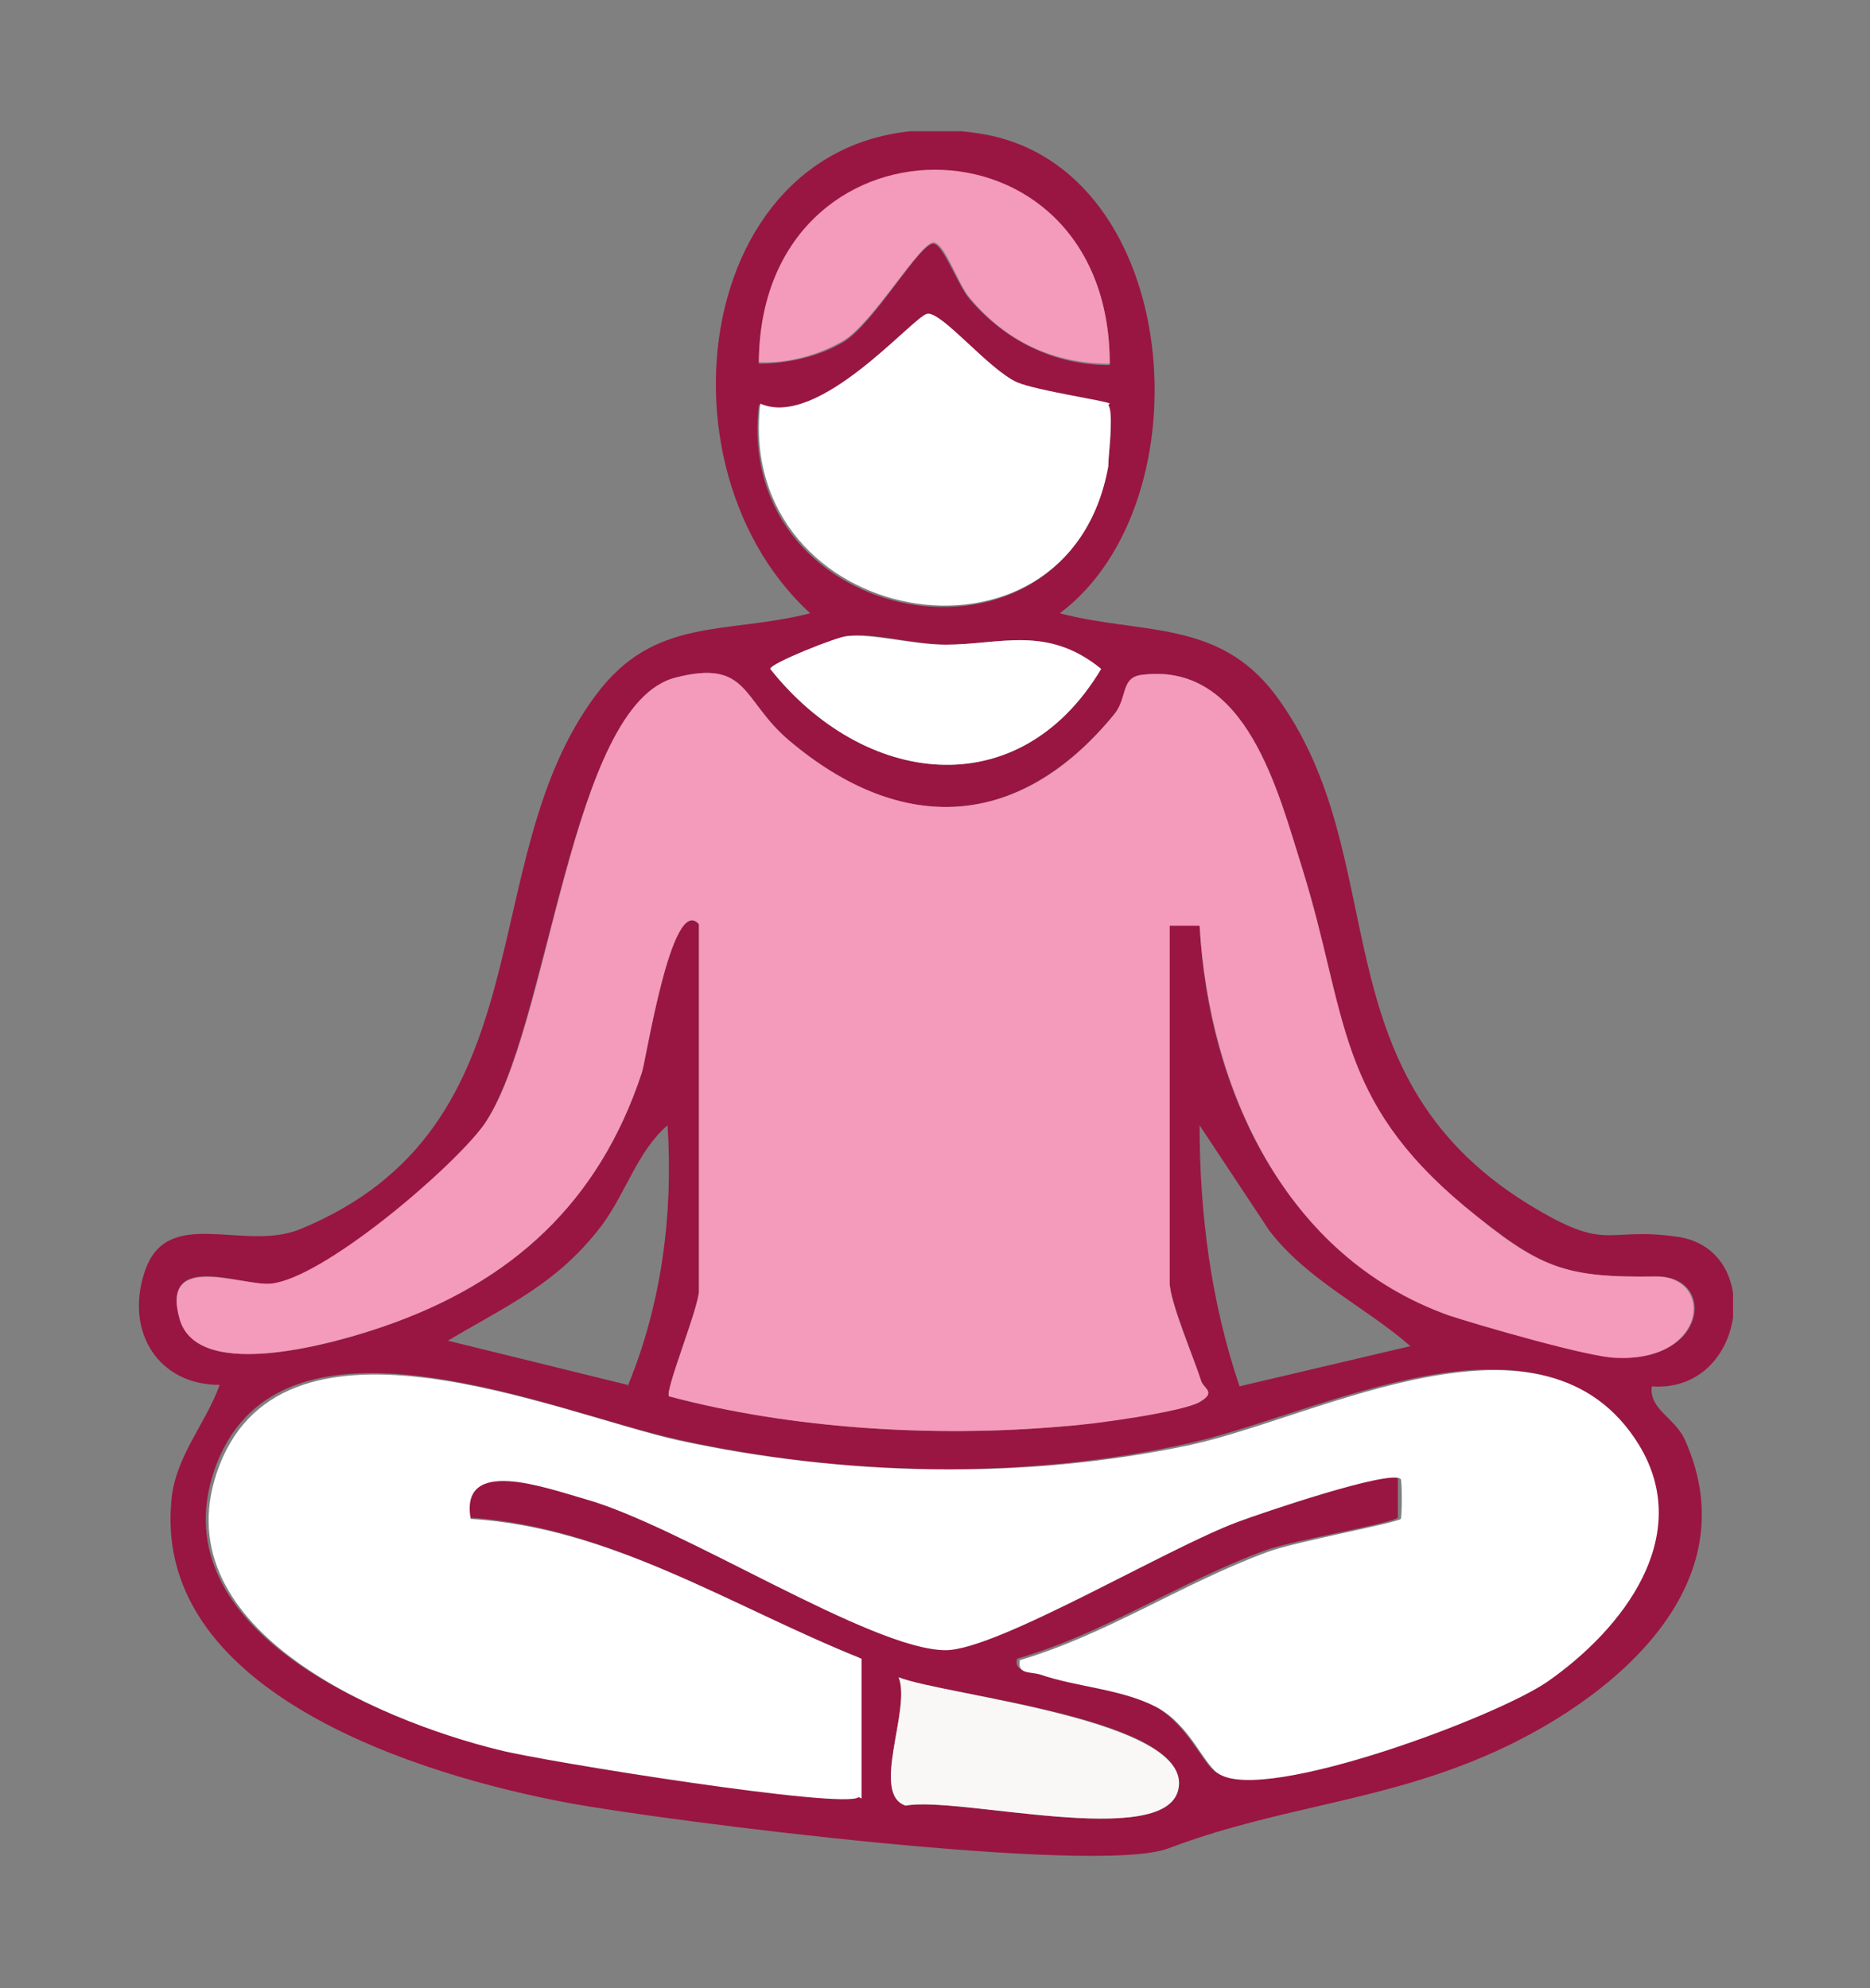
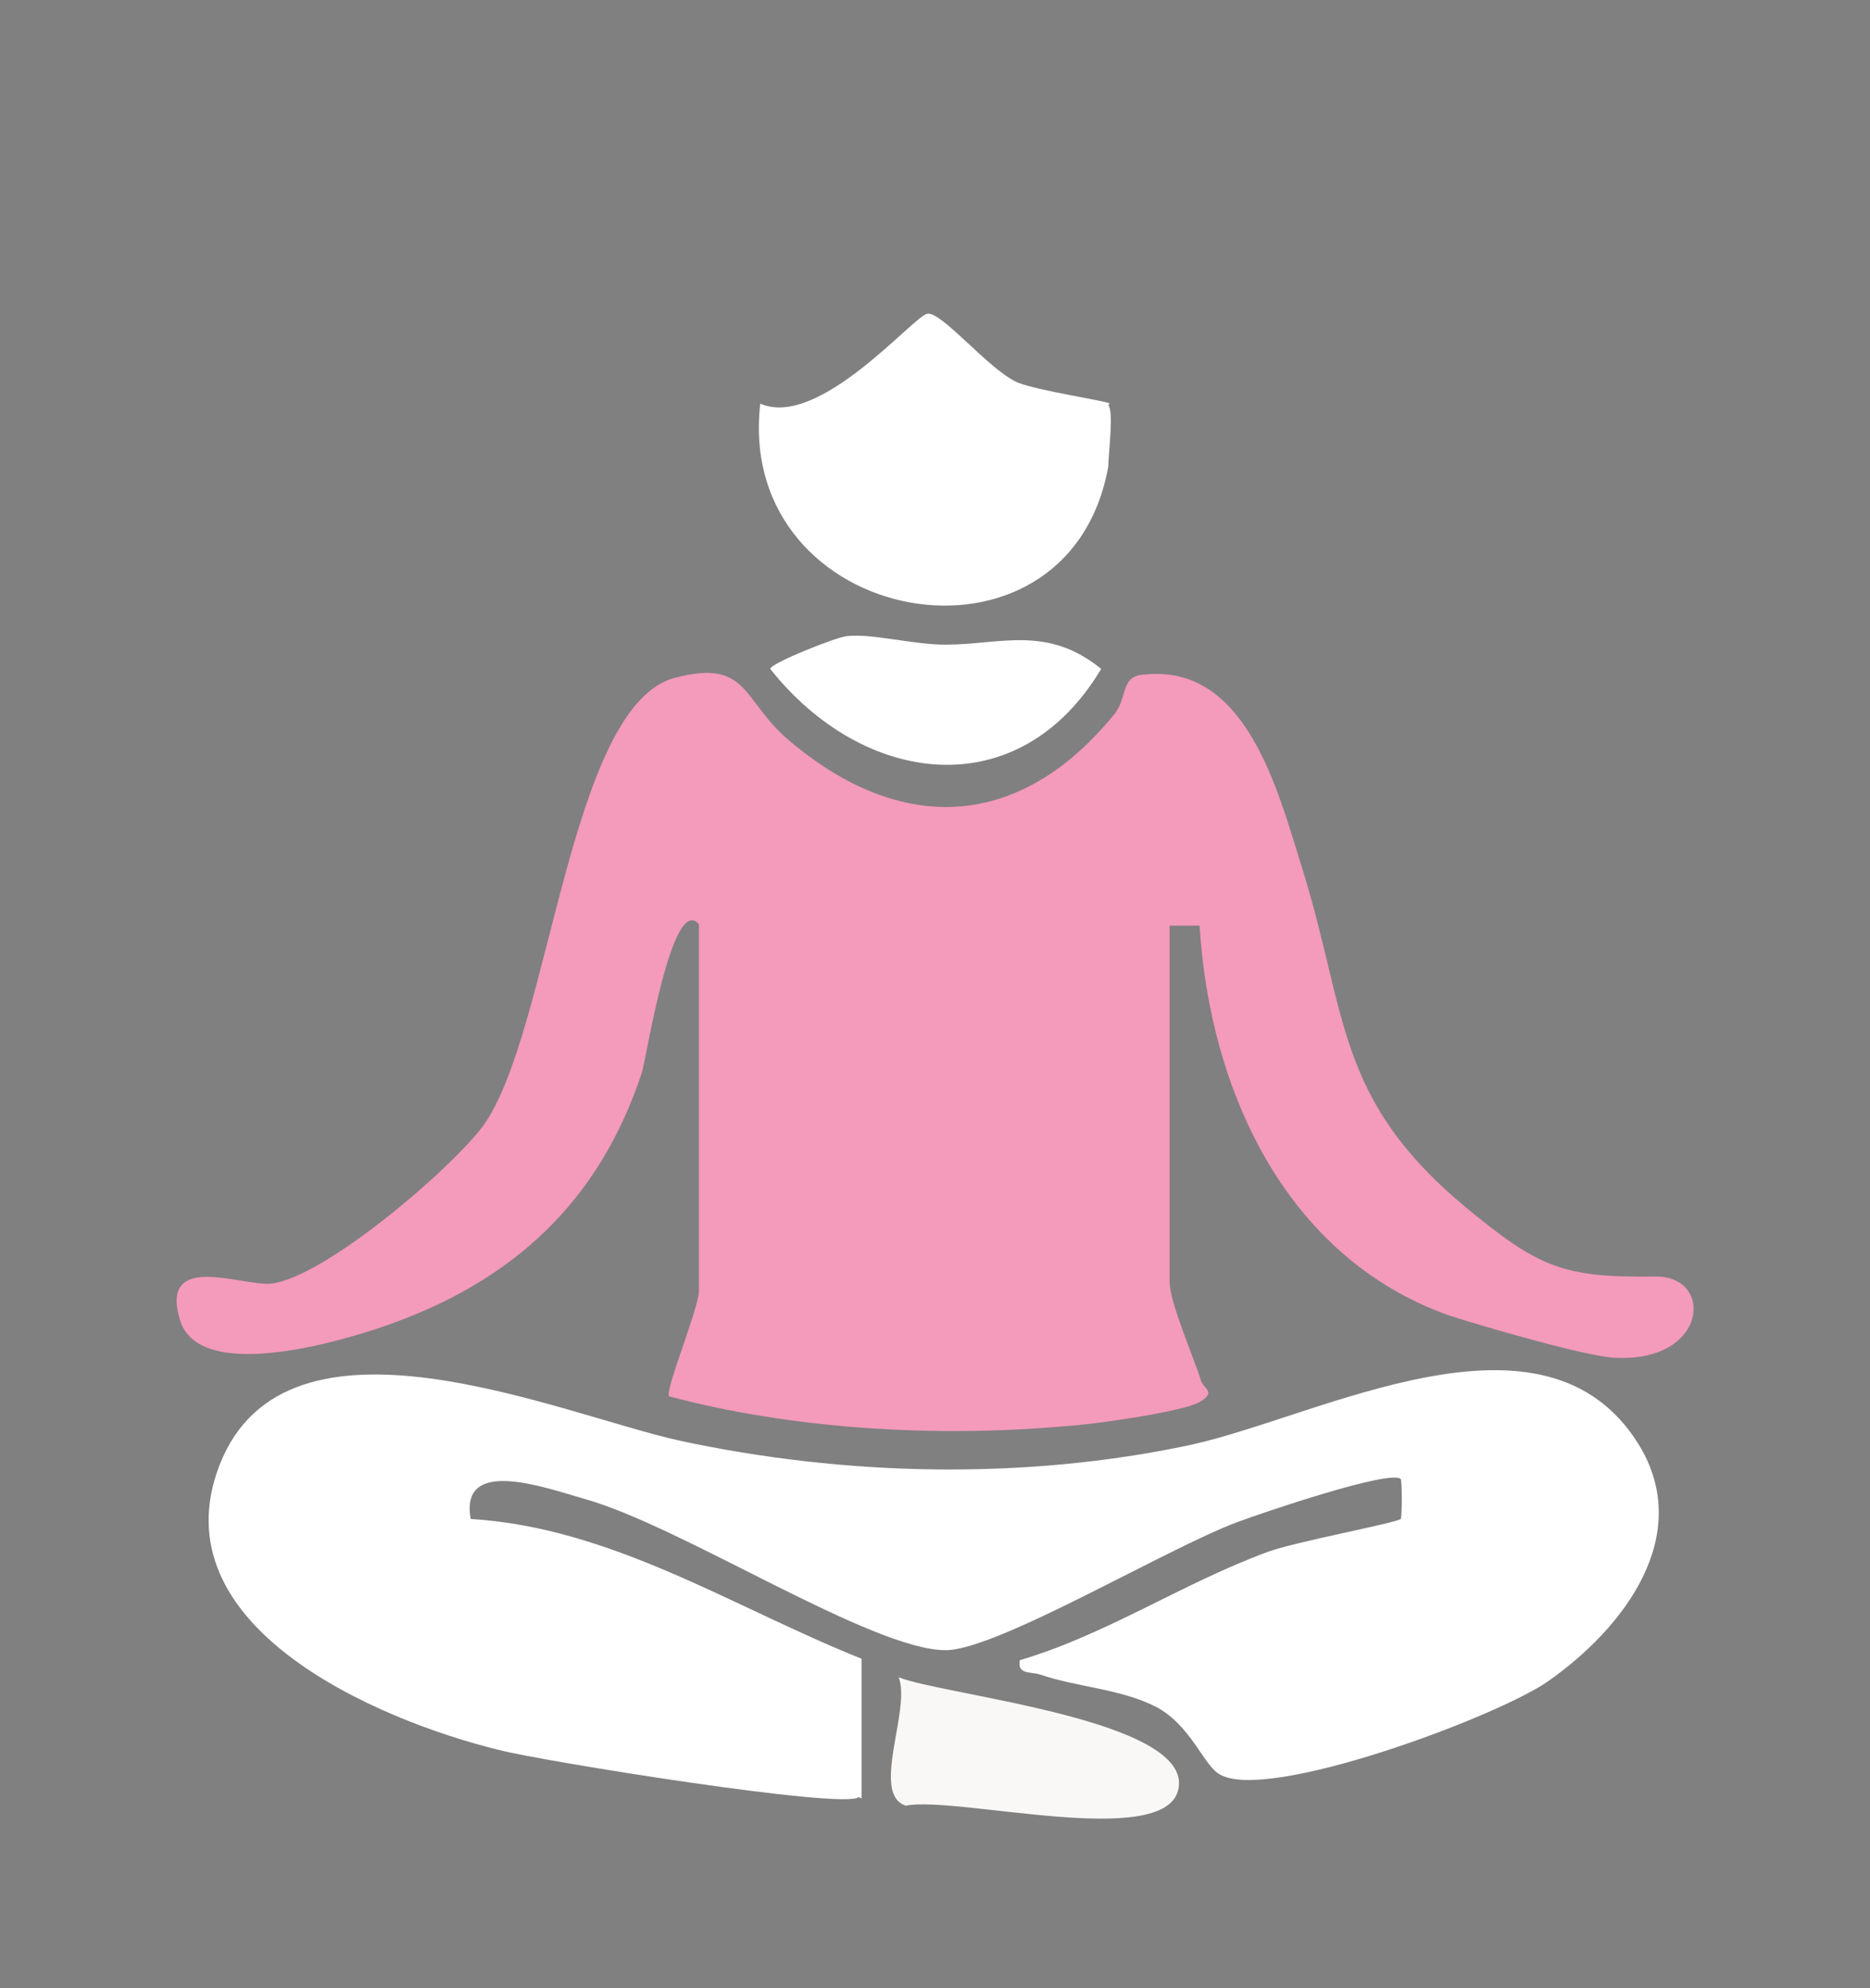
<svg xmlns="http://www.w3.org/2000/svg" version="1.1" viewBox="0 0 131.1 139.4">
  <rect x="0" y="0" width="131.1" height="139.4" fill="#808080" stroke="none" />
  <defs>
    <style>
      .cls-1 {
        fill: none;
      }

      .cls-2 {
        fill: #f9f8f7;
      }

      .cls-3 {
        fill: #fff;
      }

      .cls-4 {
        fill: #f49aba;
      }

      .cls-5 {
        clip-path: url(#clippath);
      }

      .cls-6 {
        fill: #991642;
      }
    </style>
    <clipPath id="clippath">
      <rect class="cls-1" x="9.6" y="9.2" width="111.9" height="121" />
    </clipPath>
  </defs>
  <g>
    <g id="Capa_1">
      <g class="cls-5">
        <g>
-           <path class="cls-6" d="M74.3,43c5.7,1.5,11.1.4,15.1,5.7,8.5,11.4,2.7,26.4,17.7,35.7,5.7,3.5,5.3,1.6,10.4,2.3,6.3.8,4.9,11-1.7,10.5-.2,1.6,1.6,2.2,2.3,3.7,4.9,10.8-6.1,19.1-14.9,22.6-7.2,2.9-13.9,3.3-21.3,6.1-5,1.9-35.1-1.9-42.1-3.2-10.2-1.9-28.9-7.6-27.8-21,.2-3.2,2.4-5.5,3.4-8.3-4.3,0-6.6-3.7-5.3-7.8,1.5-4.9,6.9-1.5,10.9-3.1,17.6-7.2,12-25.8,20.8-37.5,4.1-5.5,9.1-4.2,15-5.7-12-11-7.5-36.9,12.1-33.6,14,2.4,15.8,25.8,5.4,33.6ZM77.8,25.5c0-18.1-24.5-17.9-24.6,0,2,0,4.2-.5,5.9-1.5,2.2-1.3,5.5-7.2,6.4-6.9.7.2,1.7,3,2.5,3.9,2.5,2.9,5.9,4.6,9.8,4.6ZM77.7,28.4c-.2-.3-5.1-.9-6.5-1.5-2-.9-5.3-5-6.3-4.8-1,.2-7.6,8.1-11.7,6.3-1.8,15.7,21.6,20,24.4,4.4.2-.9.5-3.9,0-4.3h0ZM59.4,44.6c-.6,0-5.5,2-5.4,2.3,6.5,8.2,17.4,9.7,23.2,0-3.8-3.1-7-1.7-10.9-1.7-2.2,0-5.2-.9-6.9-.6ZM49,64.8v25.7c0,1.1-2.4,7-2.1,7.4,8.7,2.3,18.8,2.9,27.7,2.1,1.9-.2,8.3-1,9.5-1.7,1.2-.7.3-.9.1-1.5-.5-1.6-2.2-5.6-2.2-6.9v-25h2.1c.6,11.5,6,23.1,17.4,27.3,2,.7,10,2.9,11.8,3,6.5.3,7-5.8,2.8-5.7-6.5.1-8.1-.6-13.4-4.9-9.2-7.6-8.2-13.5-11.4-23.7-1.7-5.4-3.9-14.4-11.1-13.6-1.7.2-1.1,1.6-2.1,2.8-6.7,8.1-14.9,8.5-22.8,1.8-3.3-2.8-2.8-5.7-7.9-4.4-7.5,1.9-8.9,24.8-13.5,31.4-2.2,3.2-11.1,10.8-14.9,11.1-2,.2-7.8-2.4-6.4,2.5,1.3,4.5,11.2,1.6,14.3.5,9-3.1,15.1-8.7,18.1-17.8.3-.9,2.1-12.6,4-10.4h0ZM44,97.2c2.4-5.8,3.2-12.1,2.8-18.3-2.1,1.8-2.9,4.7-4.6,7-3.1,4.1-6.6,5.6-10.8,8.1l12.6,3.1h0ZM98.9,94.4c-3.2-2.8-7.2-4.6-9.9-8.1l-4.9-7.4c0,6.2.8,12.4,2.8,18.3l11.9-2.8h0ZM60.2,126v-9.8c-9-3.6-17.5-9.2-27.4-9.8-.8-4.4,5.3-2.1,8-1.4,6.9,1.9,20.1,10.6,25.3,10.6,3.7,0,15.7-7.2,20.5-9,1.6-.6,10.7-3.7,11.4-3,0,0,0,2.6,0,2.8-.3.4-7.4,1.6-9.3,2.3-6,2.2-11.2,5.8-17.4,7.6-.2.9.7.8,1.4,1,2.6.9,5.8,1.1,8.2,2.3,2.4,1.3,3.4,4.1,4.4,4.7,3.2,2,19.4-4,23-6.5,5.3-3.6,10.3-10.2,6.4-16.6-6.6-10.6-22.3-2-31.4,0-11.6,2.6-24.3,2.3-35.9-.3-8.6-1.9-27.5-10.3-32.2,1.7-4.4,11.4,11,17.9,19.6,20,3,.8,24.2,4.2,25.2,3.3ZM63,117.6c.9,2.3-2,8.2.5,9,3.6-.7,18.1,3.1,19.1-1.1,1.2-5-16.3-6.6-19.6-7.9h0Z" />
          <path class="cls-4" d="M49,64.8c-1.9-2.2-3.7,9.5-4,10.4-3,9.1-9.1,14.7-18.1,17.8-3.2,1.1-13,4-14.3-.5-1.4-4.8,4.4-2.3,6.4-2.5,3.7-.4,12.6-8,14.9-11.1,4.7-6.6,6-29.6,13.5-31.4,5.1-1.3,4.6,1.6,7.9,4.4,7.9,6.7,16.2,6.3,22.8-1.8,1-1.2.4-2.7,2.1-2.8,7.2-.8,9.4,8.2,11.1,13.6,3.2,10.3,2.3,16.1,11.4,23.7,5.2,4.3,6.9,5,13.4,4.9,4.1,0,3.6,6-2.8,5.7-1.8,0-9.7-2.3-11.8-3-11.4-4.1-16.7-15.8-17.4-27.3h-2.1v25c0,1.4,1.7,5.3,2.2,6.9.2.6,1.1.8-.1,1.5-1.2.7-7.6,1.6-9.5,1.7-9,.8-19.1.2-27.7-2.1-.3-.4,2.1-6.2,2.1-7.4v-25.7h0Z" />
          <path class="cls-3" d="M60.2,126c-.9.9-22.1-2.5-25.2-3.3-8.6-2.1-24-8.7-19.6-20,4.7-12,23.7-3.6,32.2-1.7,11.6,2.5,24.2,2.8,35.9.3,9.1-2,24.8-10.7,31.4,0,3.9,6.4-1.1,12.9-6.4,16.6-3.6,2.5-19.7,8.5-23,6.5-1.1-.6-2-3.4-4.4-4.7-2.5-1.3-5.6-1.4-8.2-2.3-.7-.2-1.6,0-1.4-1,6.1-1.8,11.4-5.4,17.4-7.6,1.9-.7,8.9-2,9.3-2.3.1-.1.1-2.7,0-2.8-.7-.7-9.8,2.4-11.4,3-4.9,1.8-16.9,9-20.5,9-5.2,0-18.5-8.7-25.3-10.6-2.8-.8-8.8-3-8,1.4,9.9.6,18.4,6.2,27.4,9.8v9.8Z" />
          <path class="cls-3" d="M77.7,28.4c.4.5,0,3.4,0,4.3-2.8,15.6-26.2,11.3-24.4-4.4,4.1,1.8,10.7-6.1,11.7-6.3,1-.2,4.3,3.9,6.3,4.8,1.4.6,6.3,1.3,6.5,1.5h0Z" />
-           <path class="cls-4" d="M77.8,25.5c-4,0-7.3-1.6-9.8-4.6-.8-.9-1.7-3.7-2.5-3.9-.9-.2-4.3,5.7-6.4,6.9-1.7,1-3.9,1.6-5.9,1.5.1-17.9,24.5-18.1,24.6,0Z" />
          <path class="cls-3" d="M59.4,44.6c1.7-.2,4.6.6,6.9.6,3.8,0,7.1-1.4,10.9,1.7-5.8,9.7-16.7,8.2-23.2,0,0-.4,4.8-2.3,5.4-2.3Z" />
          <path class="cls-2" d="M63,117.6c3.3,1.3,20.8,3,19.6,7.9-1,4.2-15.5.4-19.1,1.1-2.5-.8.4-6.8-.5-9h0Z" />
        </g>
      </g>
    </g>
  </g>
</svg>